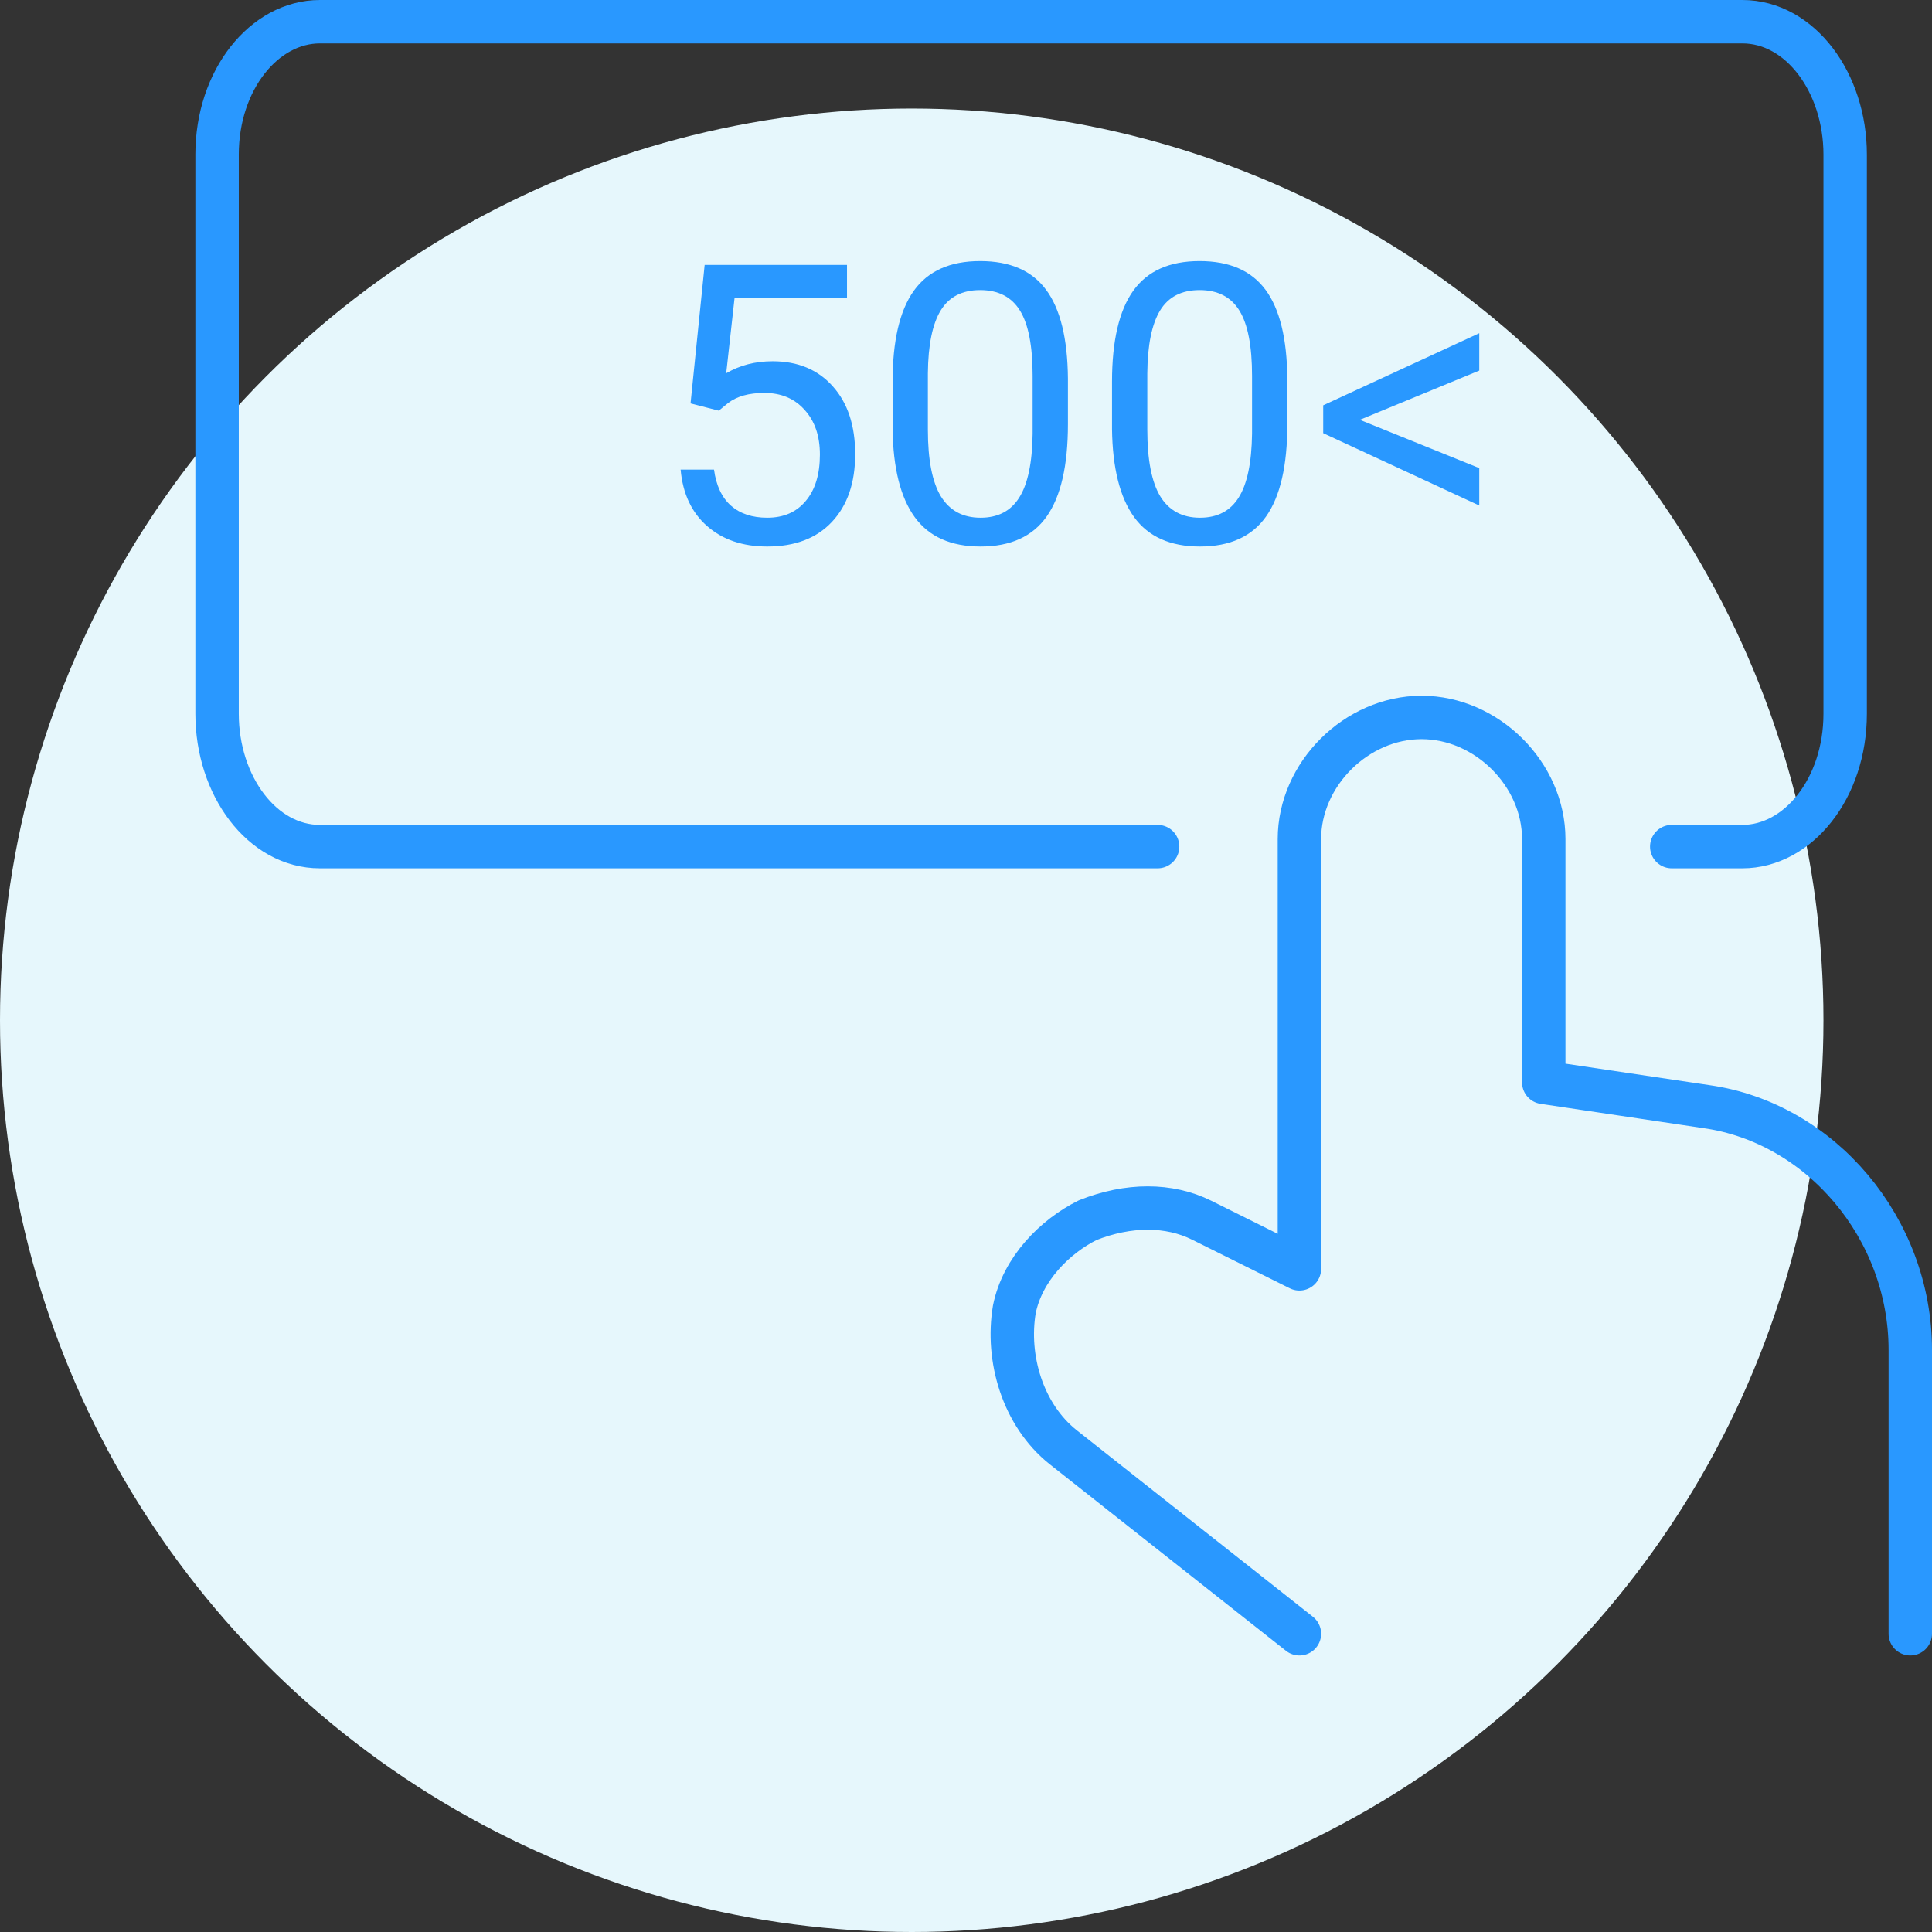
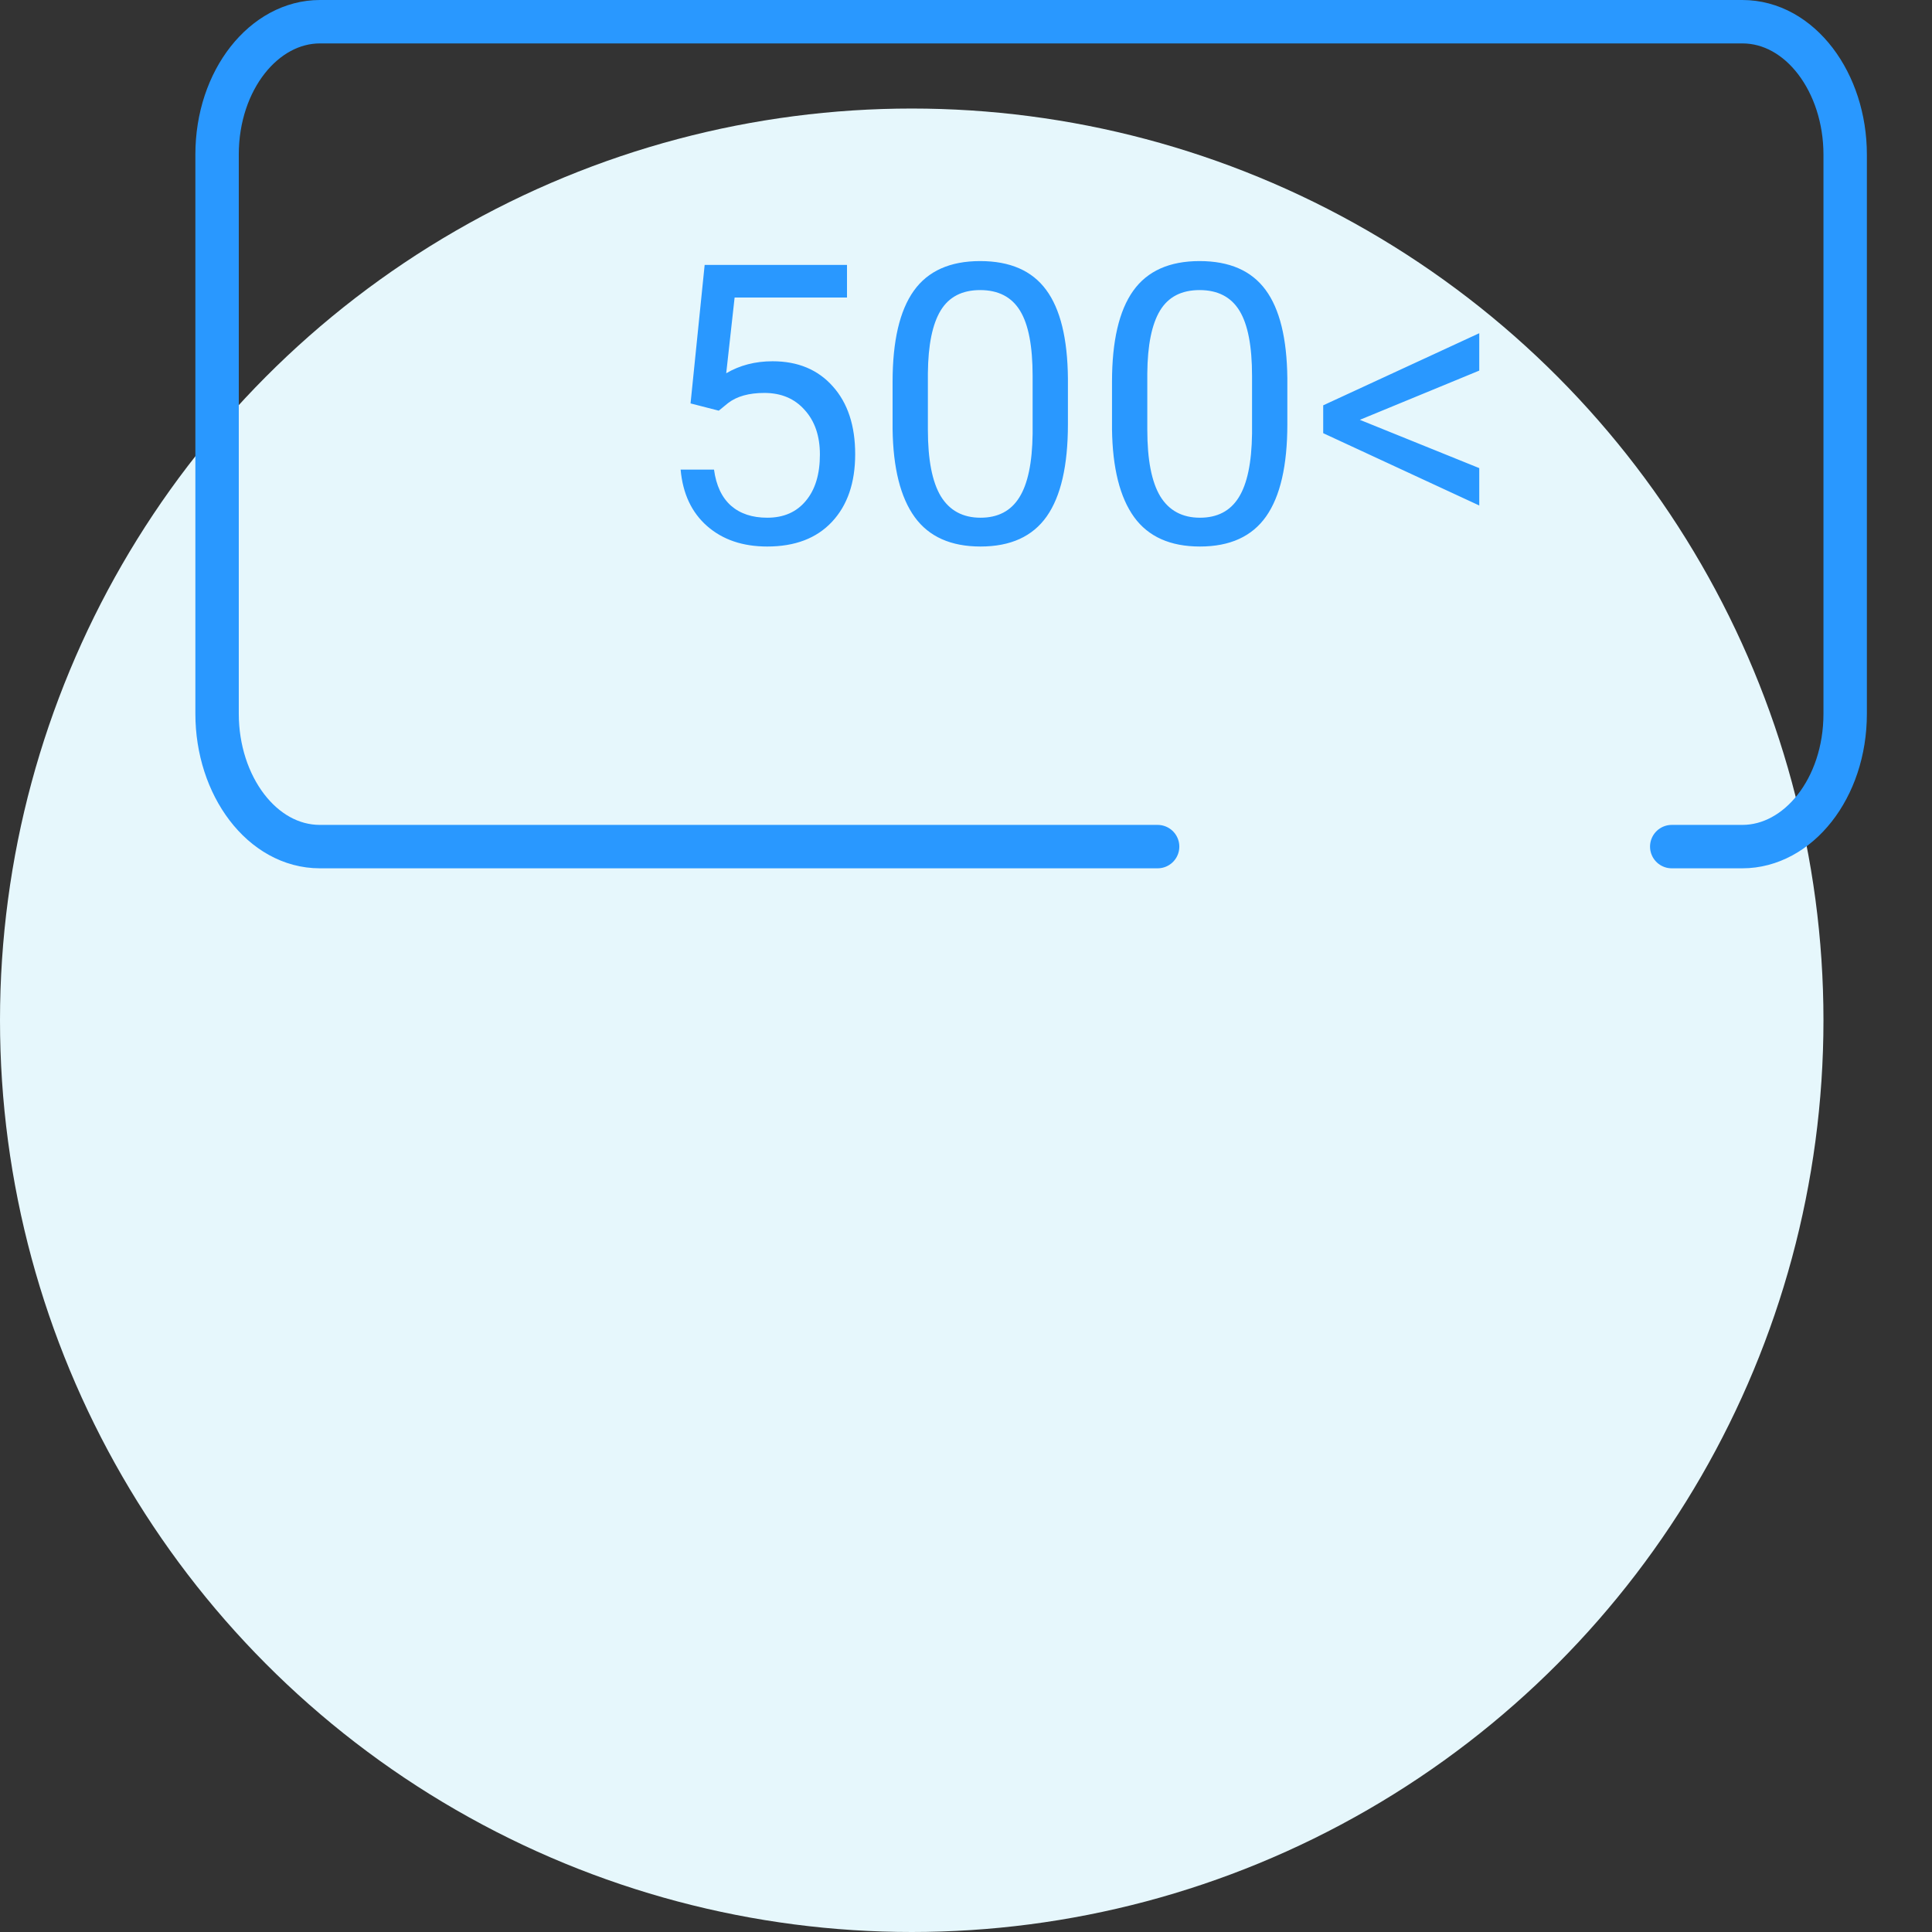
<svg xmlns="http://www.w3.org/2000/svg" width="89" height="89" viewBox="0 0 89 89" fill="none">
  <rect x="0" y="0" width="89" height="89" fill="#333333" stroke="none" />
  <circle cx="42" cy="47" r="42" fill="#E6F7FC" />
  <path d="M31.811 18.584L32.461 12.203H39.018V13.706H33.841L33.454 17.195C34.081 16.826 34.793 16.642 35.59 16.642C36.756 16.642 37.682 17.028 38.367 17.802C39.053 18.569 39.395 19.609 39.395 20.922C39.395 22.24 39.038 23.28 38.323 24.042C37.614 24.798 36.621 25.176 35.344 25.176C34.213 25.176 33.29 24.862 32.575 24.235C31.86 23.608 31.453 22.741 31.354 21.634H32.892C32.991 22.366 33.252 22.92 33.674 23.295C34.096 23.664 34.652 23.849 35.344 23.849C36.1 23.849 36.691 23.591 37.119 23.075C37.553 22.56 37.77 21.848 37.77 20.939C37.77 20.084 37.535 19.398 37.066 18.883C36.603 18.361 35.985 18.101 35.212 18.101C34.503 18.101 33.946 18.256 33.542 18.566L33.111 18.918L31.811 18.584ZM49.195 19.542C49.195 21.446 48.87 22.861 48.22 23.787C47.569 24.713 46.553 25.176 45.17 25.176C43.805 25.176 42.794 24.725 42.138 23.822C41.481 22.914 41.142 21.561 41.118 19.762V17.591C41.118 15.71 41.443 14.312 42.094 13.398C42.744 12.484 43.764 12.027 45.152 12.027C46.529 12.027 47.543 12.47 48.193 13.354C48.844 14.233 49.178 15.593 49.195 17.433V19.542ZM47.569 17.318C47.569 15.941 47.376 14.94 46.989 14.312C46.602 13.68 45.99 13.363 45.152 13.363C44.32 13.363 43.714 13.677 43.333 14.304C42.952 14.931 42.756 15.895 42.744 17.195V19.797C42.744 21.18 42.943 22.202 43.342 22.864C43.746 23.52 44.355 23.849 45.17 23.849C45.973 23.849 46.567 23.538 46.954 22.917C47.347 22.296 47.552 21.317 47.569 19.981V17.318ZM59.303 19.542C59.303 21.446 58.977 22.861 58.327 23.787C57.677 24.713 56.66 25.176 55.277 25.176C53.912 25.176 52.901 24.725 52.245 23.822C51.589 22.914 51.249 21.561 51.226 19.762V17.591C51.226 15.71 51.551 14.312 52.201 13.398C52.852 12.484 53.871 12.027 55.26 12.027C56.637 12.027 57.65 12.47 58.301 13.354C58.951 14.233 59.285 15.593 59.303 17.433V19.542ZM57.677 17.318C57.677 15.941 57.483 14.94 57.097 14.312C56.71 13.68 56.098 13.363 55.26 13.363C54.428 13.363 53.821 13.677 53.44 14.304C53.06 14.931 52.863 15.895 52.852 17.195V19.797C52.852 21.18 53.051 22.202 53.449 22.864C53.853 23.52 54.463 23.849 55.277 23.849C56.08 23.849 56.675 23.538 57.062 22.917C57.454 22.296 57.659 21.317 57.677 19.981V17.318ZM62.643 19.34L68.144 21.564V23.286L60.955 19.955V18.672L68.144 15.35V17.072L62.643 19.34Z" fill="#2998FF" />
-   <path d="M59.859 75.261L48.978 66.669C47.102 65.175 46.351 62.56 46.726 60.319C47.102 58.451 48.602 56.957 50.103 56.21C51.979 55.463 53.855 55.463 55.356 56.21L59.859 58.451V38.653C59.859 35.665 62.485 33.05 65.487 33.05C68.489 33.05 71.115 35.665 71.115 38.653V49.86L78.62 50.98C83.873 51.727 88 56.584 88 62.187V75.261" stroke="#2998FF" stroke-width="2" stroke-linecap="round" stroke-linejoin="round" />
  <path d="M77.011 39H80.263C82.829 39 85 36.322 85 32.879V7.121C85 3.805 82.928 1 80.263 1H14.737C12.171 1 10 3.678 10 7.121V32.879C10 36.195 12.072 39 14.737 39H53.327" stroke="#2998FF" stroke-width="2" stroke-miterlimit="10" stroke-linecap="round" />
</svg>